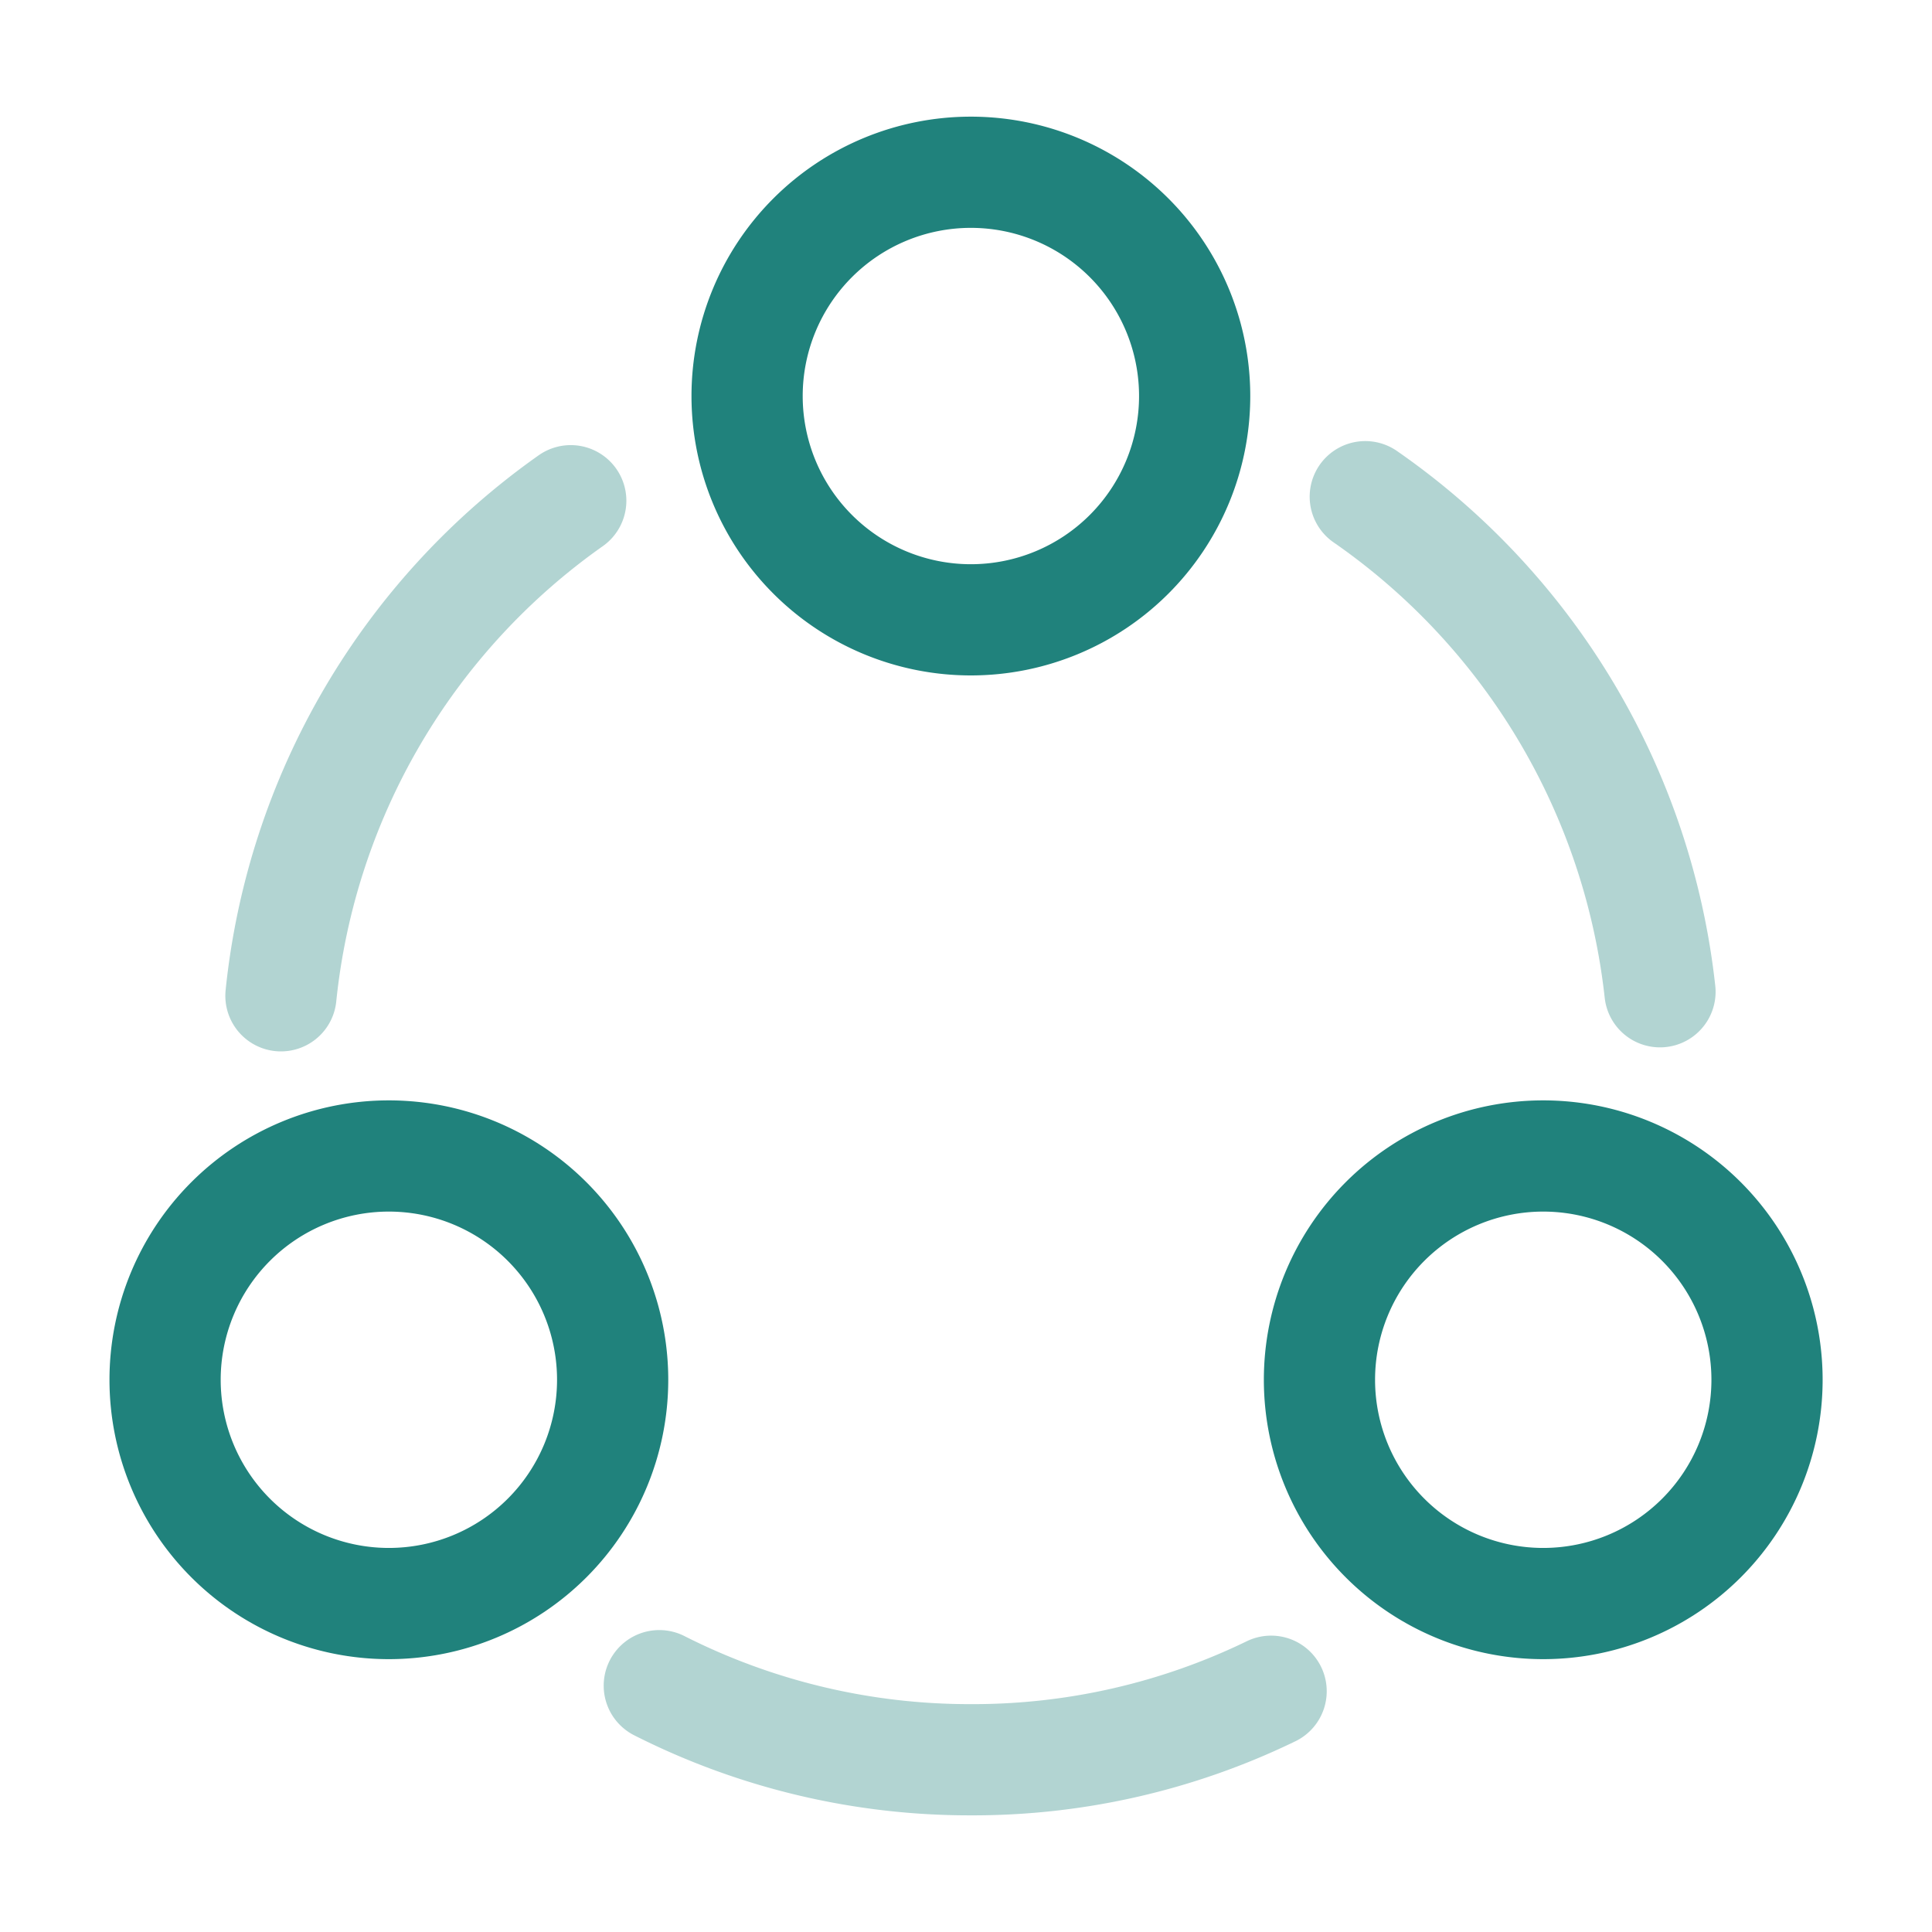
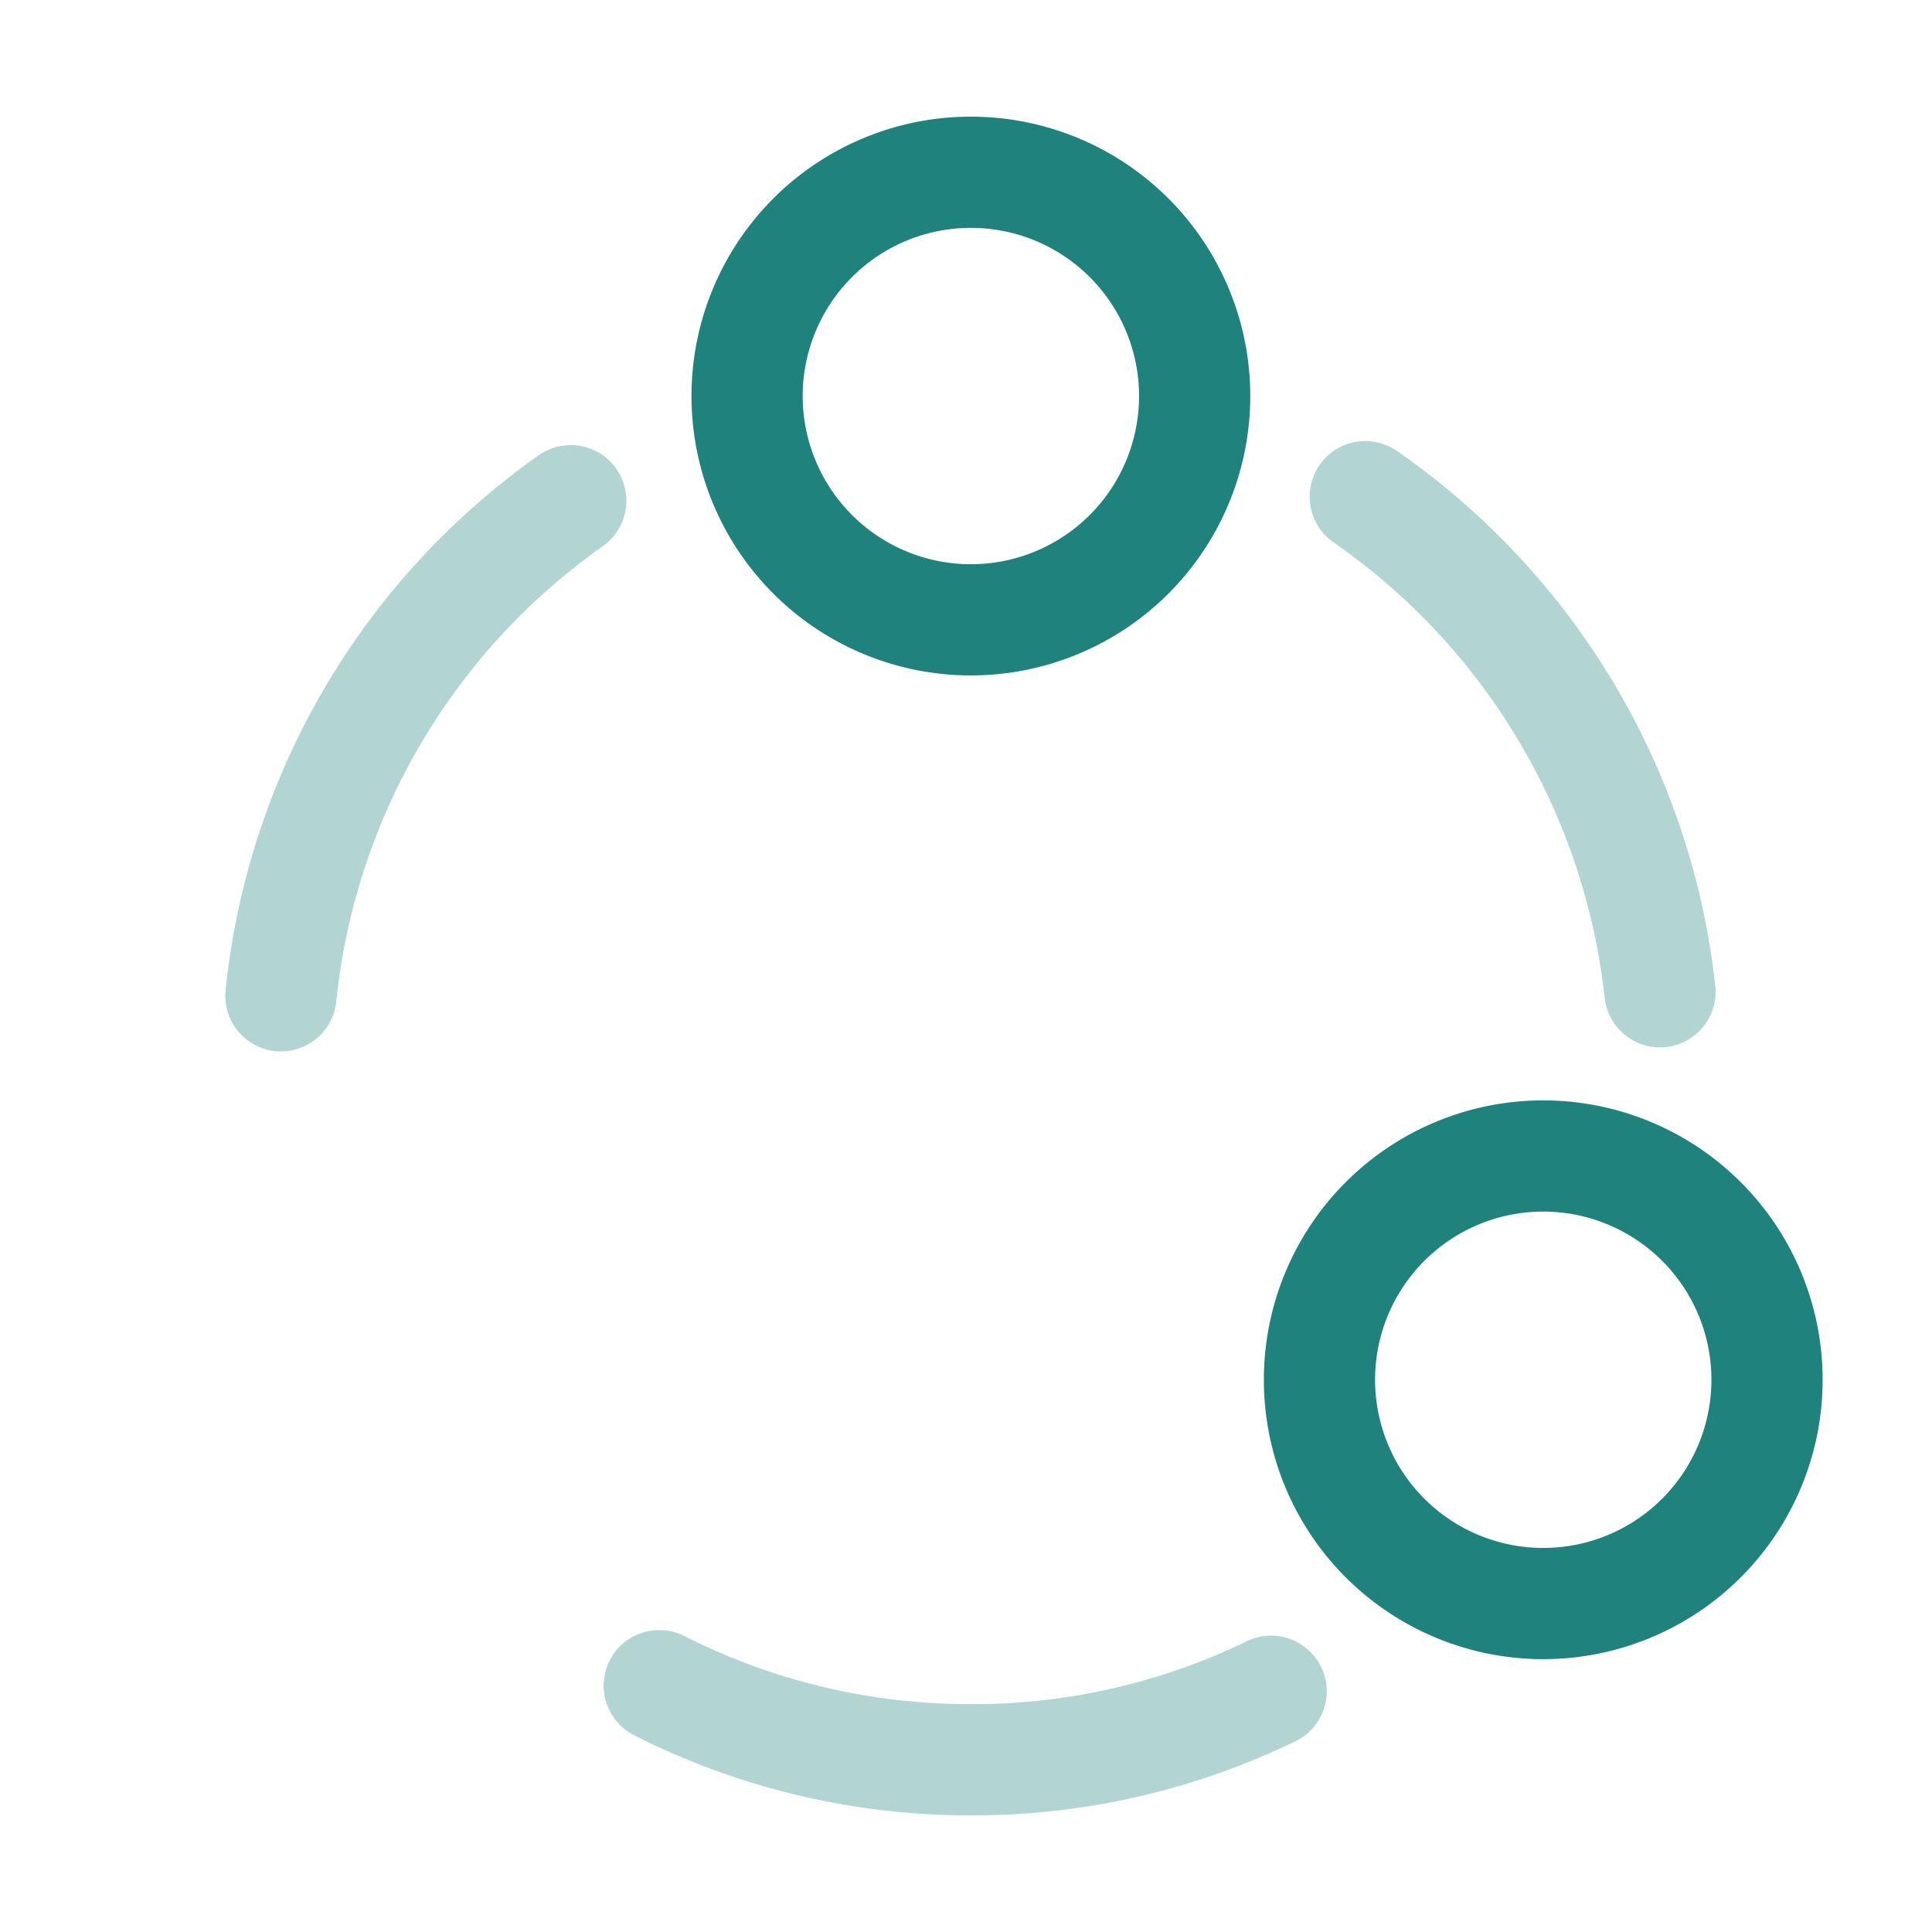
<svg xmlns="http://www.w3.org/2000/svg" id="Channel_Manager" data-name="Channel Manager" width="69.491" height="69.491" viewBox="0 0 69.491 69.491">
  <g id="share" transform="translate(0 0)">
    <path id="Vector" d="M0,0A24.987,24.987,0,0,1,10.6,17.807" transform="translate(49.107 17.865)" fill="none" stroke="#20827c" stroke-linecap="round" stroke-linejoin="round" stroke-width="4" opacity="0.34" />
    <path id="Vector-2" data-name="Vector" d="M0,17.807A24.9,24.9,0,0,1,10.424,0" transform="translate(10.105 18.01)" fill="none" stroke="#20827c" stroke-linecap="round" stroke-linejoin="round" stroke-width="4" opacity="0.34" />
    <path id="Vector-3" data-name="Vector" d="M0,0A24.684,24.684,0,0,0,11.206,2.664,24.543,24.543,0,0,0,22.006.2" transform="translate(23.714 60.631)" fill="none" stroke="#20827c" stroke-linecap="round" stroke-linejoin="round" stroke-width="4" opacity="0.34" />
    <path id="Vector-4" data-name="Vector" d="M16.1,8.049A8.049,8.049,0,1,1,8.049,0,8.049,8.049,0,0,1,16.1,8.049Z" transform="translate(26.87 6.196)" fill="none" stroke="#20827c" stroke-linecap="round" stroke-linejoin="round" stroke-width="4" />
-     <path id="Vector-5" data-name="Vector" d="M16.1,8.049A8.049,8.049,0,1,1,8.049,0,8.049,8.049,0,0,1,16.1,8.049Z" transform="translate(5.936 41.579)" fill="none" stroke="#20827c" stroke-linecap="round" stroke-linejoin="round" stroke-width="4" />
    <path id="Vector-6" data-name="Vector" d="M16.1,8.049A8.049,8.049,0,1,1,8.049,0,8.049,8.049,0,0,1,16.1,8.049Z" transform="translate(47.457 41.579)" fill="none" stroke="#20827c" stroke-linecap="round" stroke-linejoin="round" stroke-width="4" />
-     <path id="Vector-7" data-name="Vector" d="M0,0H69.492V69.492H0Z" fill="none" opacity="0" />
+     <path id="Vector-7" data-name="Vector" d="M0,0H69.492V69.492Z" fill="none" opacity="0" />
  </g>
</svg>